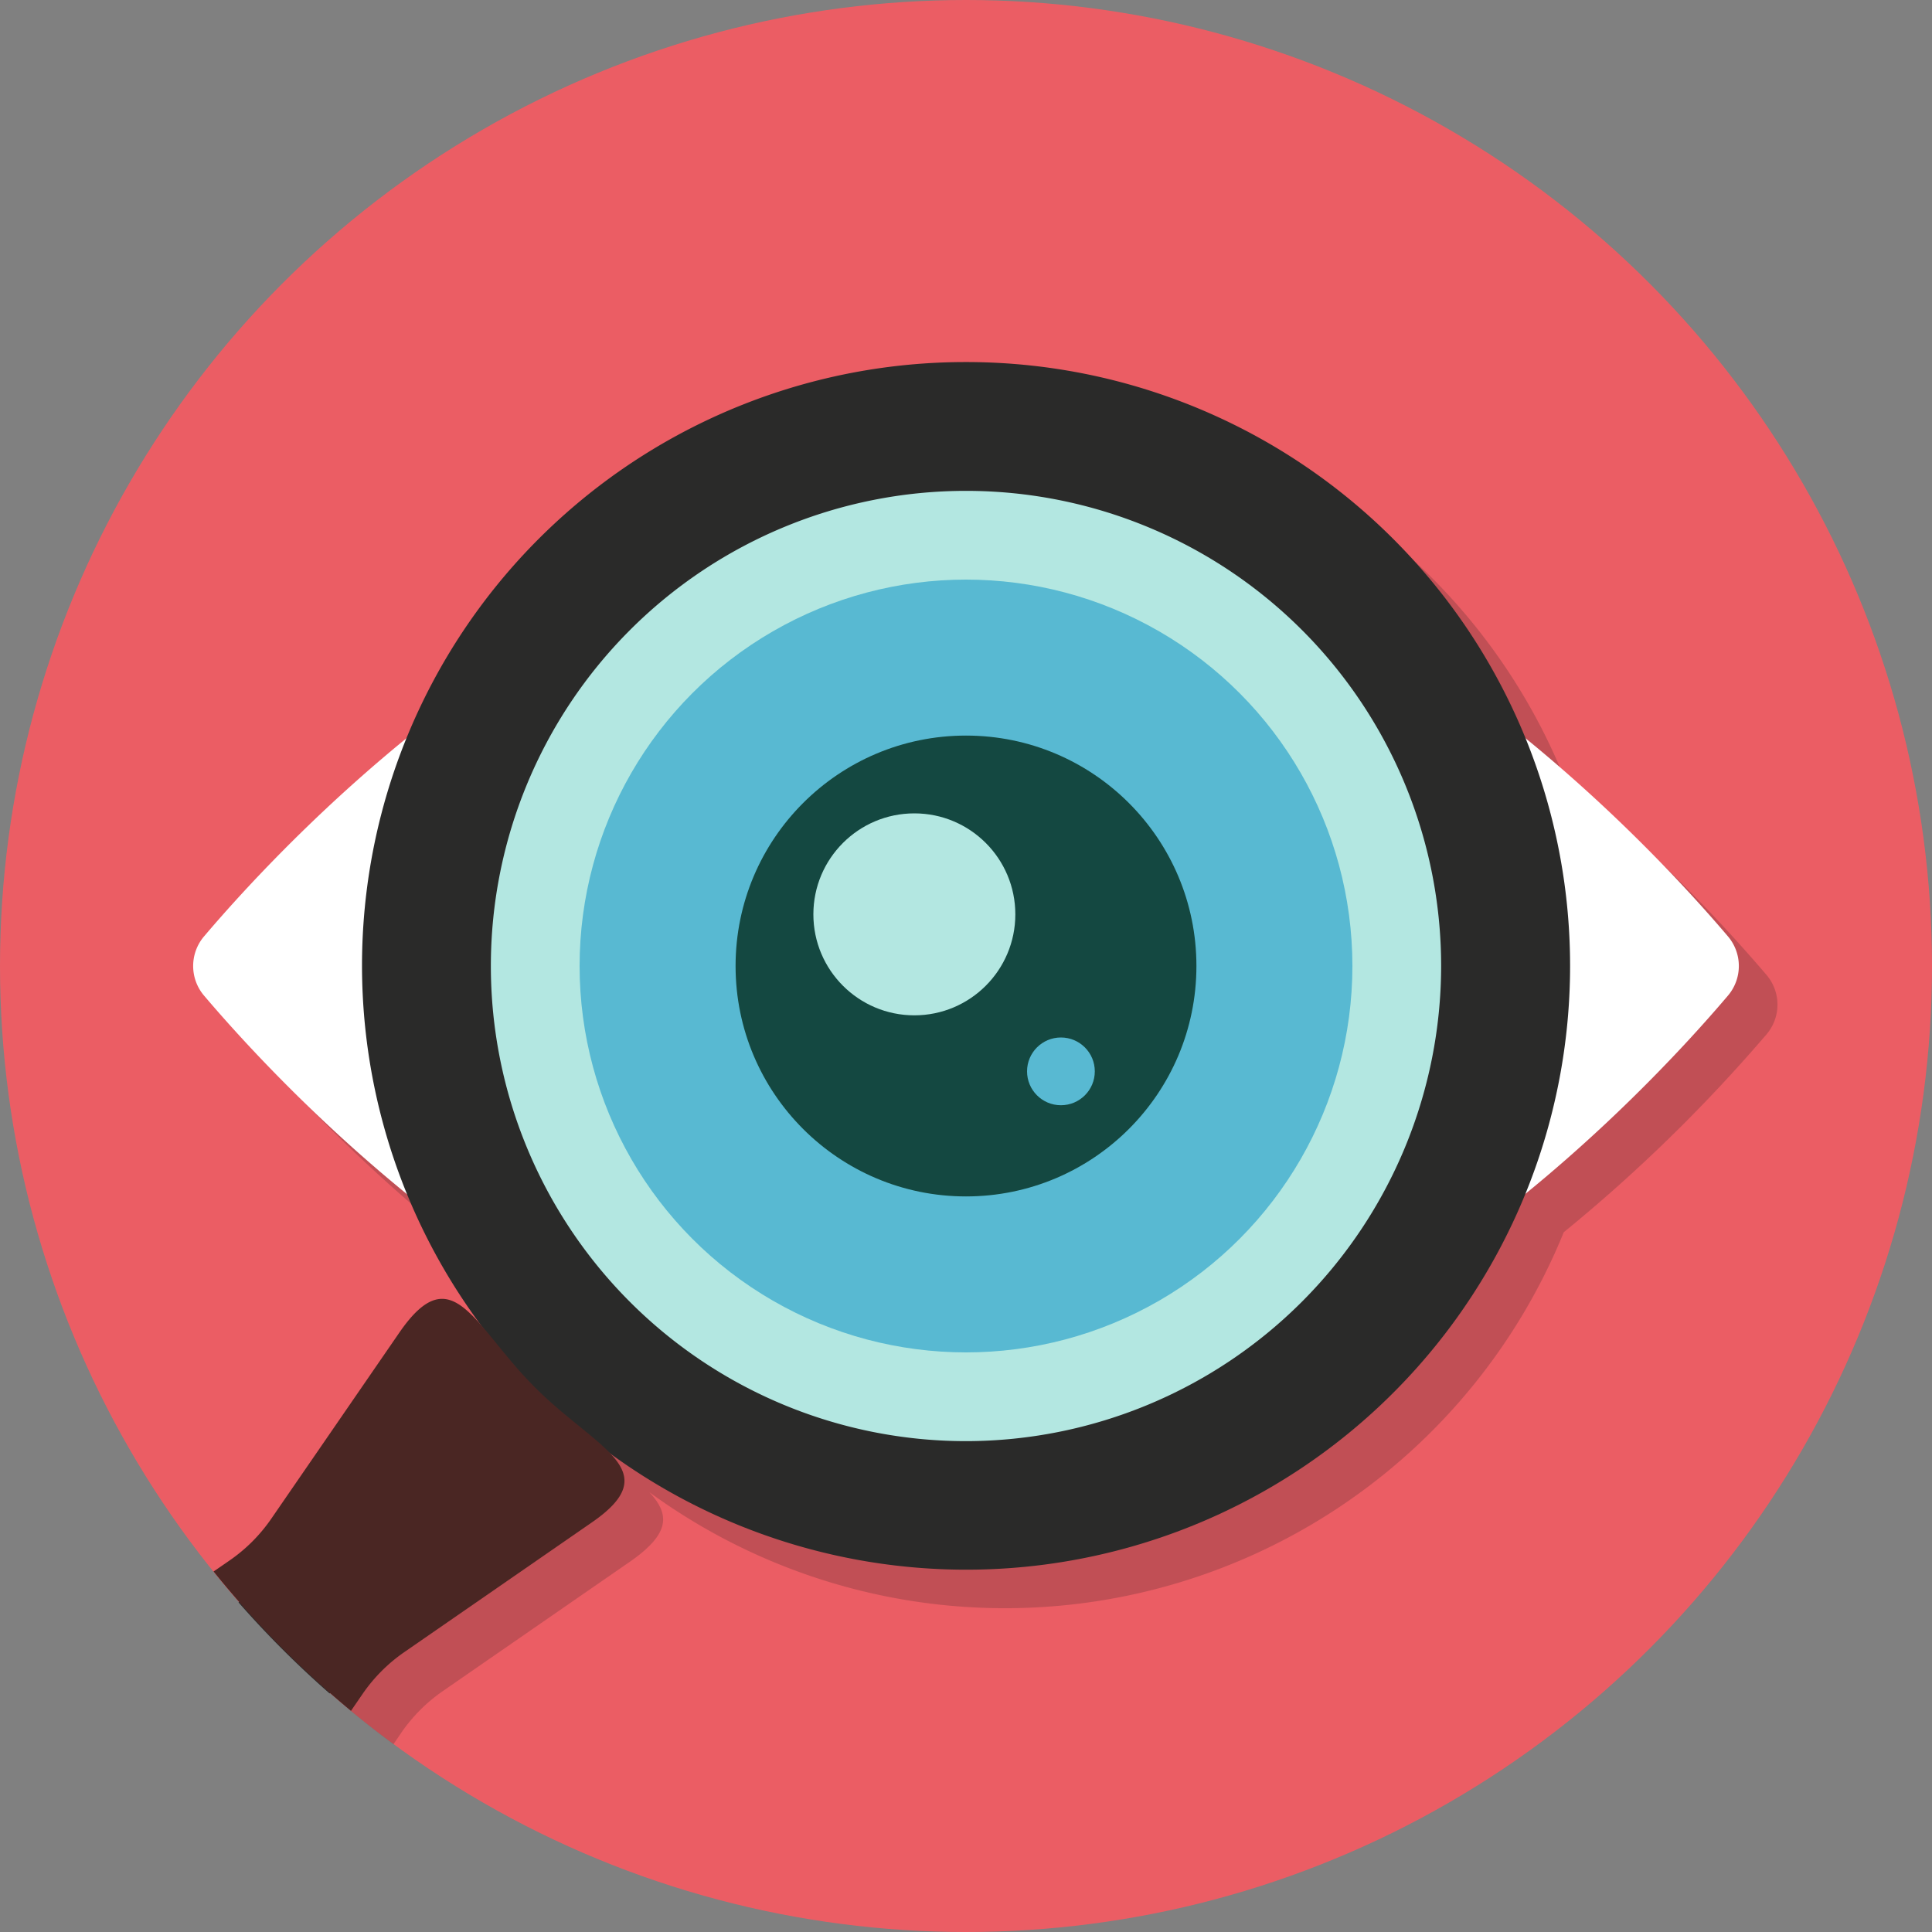
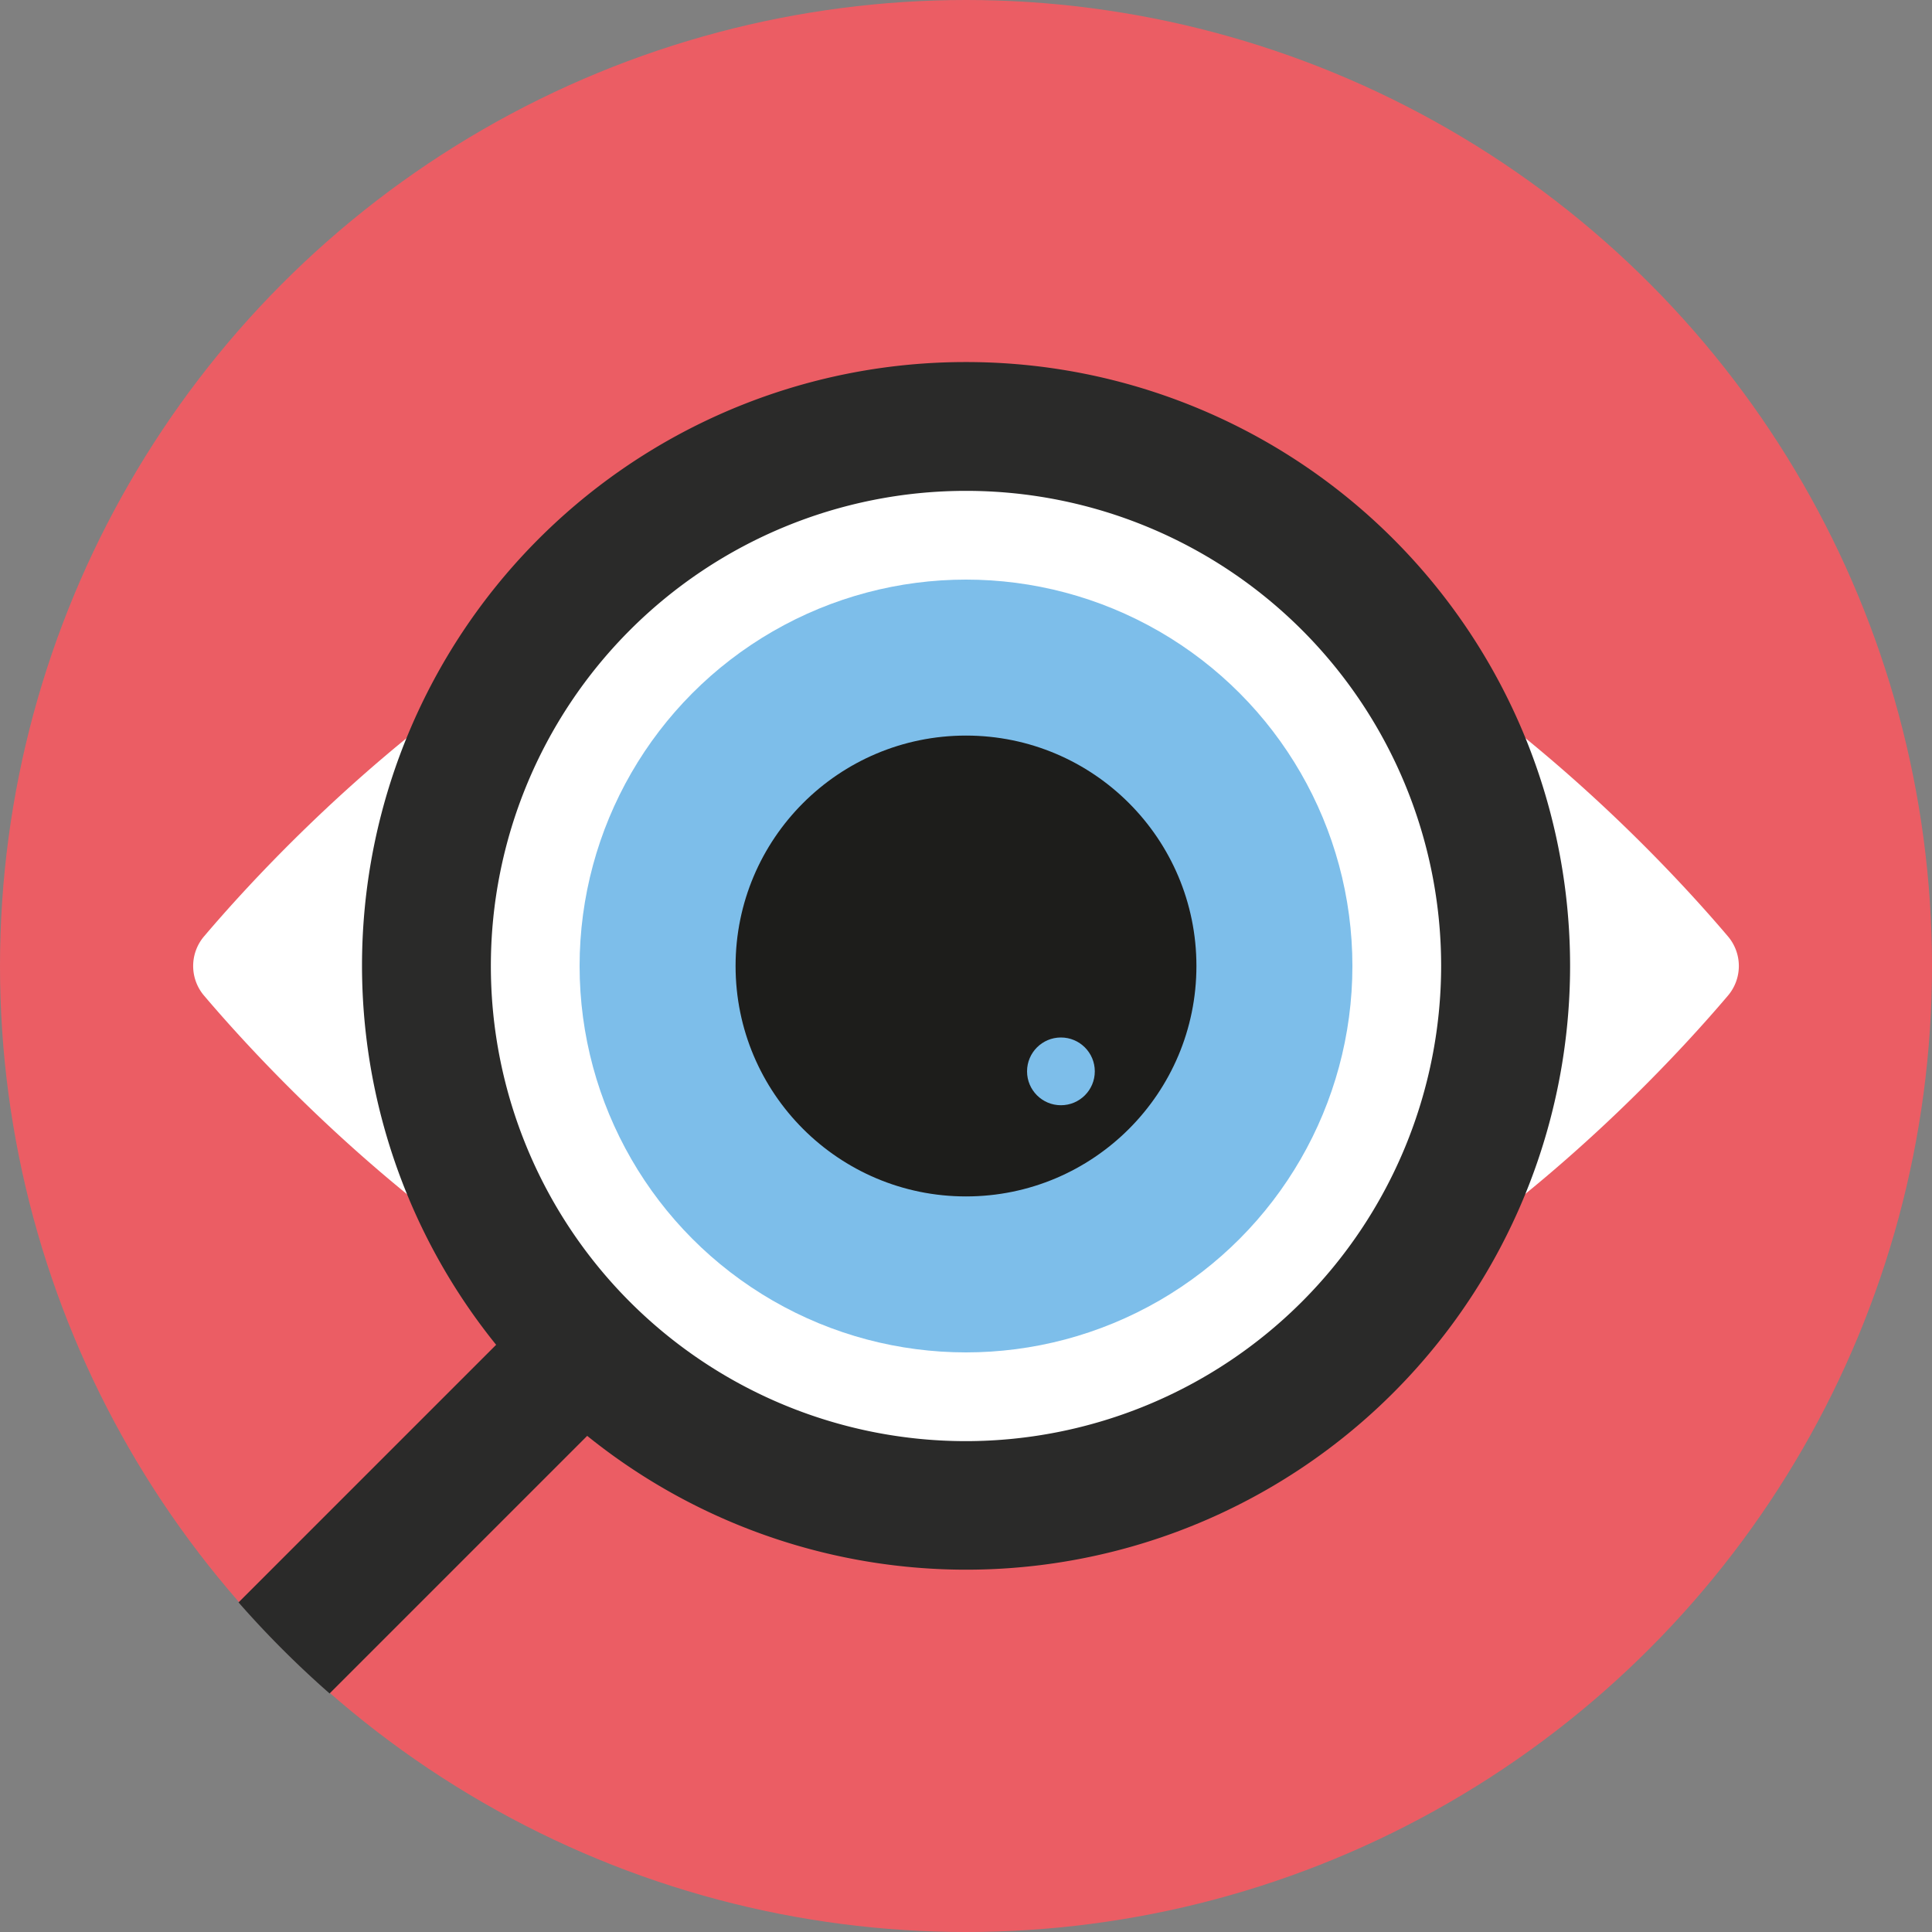
<svg xmlns="http://www.w3.org/2000/svg" viewBox="0 0 150 150">
  <rect x="0" y="0" width="150" height="150" fill="#808080" stroke="none" />
  <defs>
    <style>.cls-1{isolation:isolate;}.cls-2{fill:#eb5d64;}.cls-3,.cls-6{fill:#1d1d1b;}.cls-3{opacity:0.2;}.cls-3,.cls-7{mix-blend-mode:multiply;}.cls-4{fill:#fff;}.cls-5{fill:#7dbeea;}.cls-7{fill:#00ae99;opacity:0.3;}.cls-8{fill:#2a2a29;}.cls-9{fill:#4a2623;}</style>
  </defs>
  <g class="cls-1">
    <g id="Calque_1" data-name="Calque 1">
      <circle class="cls-2" cx="75" cy="75" r="75" />
-       <path class="cls-3" d="M137.14,80.32a3.55,3.55,0,0,0,0-4.64A123.09,123.09,0,0,0,121.41,60.3a46.87,46.87,0,0,0-86.82,0A123.09,123.09,0,0,0,18.86,75.68a3.55,3.55,0,0,0,0,4.64A124.91,124.91,0,0,0,34.58,95.7a47.19,47.19,0,0,0,5.59,10c-2-2.21-3.6-2.92-6.17.81l-9.95,14.46a12.64,12.64,0,0,1-3.22,3.22l-1.25.86c.64.8,1.31,1.58,2,2.35h0l.18.19c.3.34.61.68.92,1s.67.73,1,1.09a72.52,72.52,0,0,0,6.87,5.74l.62-.91a12.64,12.64,0,0,1,3.22-3.22l14.46-10c3.27-2.25,3.13-3.76,1.56-5.44a46.83,46.83,0,0,0,71-20.18A123.09,123.09,0,0,0,137.14,80.32Z" />
      <path class="cls-4" d="M134.14,72.68c-6.74-7.94-30.66-33.5-59.14-33.5S22.6,64.74,15.86,72.68a3.55,3.55,0,0,0,0,4.64c6.74,7.94,30.66,33.5,59.14,33.5s52.4-25.56,59.14-33.5A3.55,3.55,0,0,0,134.14,72.68Z" />
      <circle class="cls-4" cx="75" cy="75" r="37.88" />
      <circle class="cls-5" cx="75" cy="75" r="30" />
      <circle class="cls-6" cx="75" cy="75" r="17.89" />
-       <circle class="cls-4" cx="70.99" cy="70.99" r="7.84" />
      <circle class="cls-5" cx="82.37" cy="83.18" r="2.63" />
-       <circle class="cls-7" cx="75" cy="75" r="37.88" />
      <path class="cls-8" d="M75,28.11a46.85,46.85,0,0,0-36.48,76.3l-20,20a76.09,76.09,0,0,0,7.07,7.07l20-20A46.88,46.88,0,1,0,75,28.11Zm0,83.78A36.89,36.89,0,1,1,111.89,75,36.93,36.93,0,0,1,75,111.89Z" />
-       <path class="cls-9" d="M41.57,107.75C36.79,103,35.14,97.46,31,103.47l-9.95,14.46a12.64,12.64,0,0,1-3.22,3.22l-1.25.86a75.26,75.26,0,0,0,10.67,10.82l.92-1.34a12.64,12.64,0,0,1,3.22-3.22l14.46-10C51.86,114.18,46.35,112.53,41.57,107.75Z" />
    </g>
  </g>
</svg>